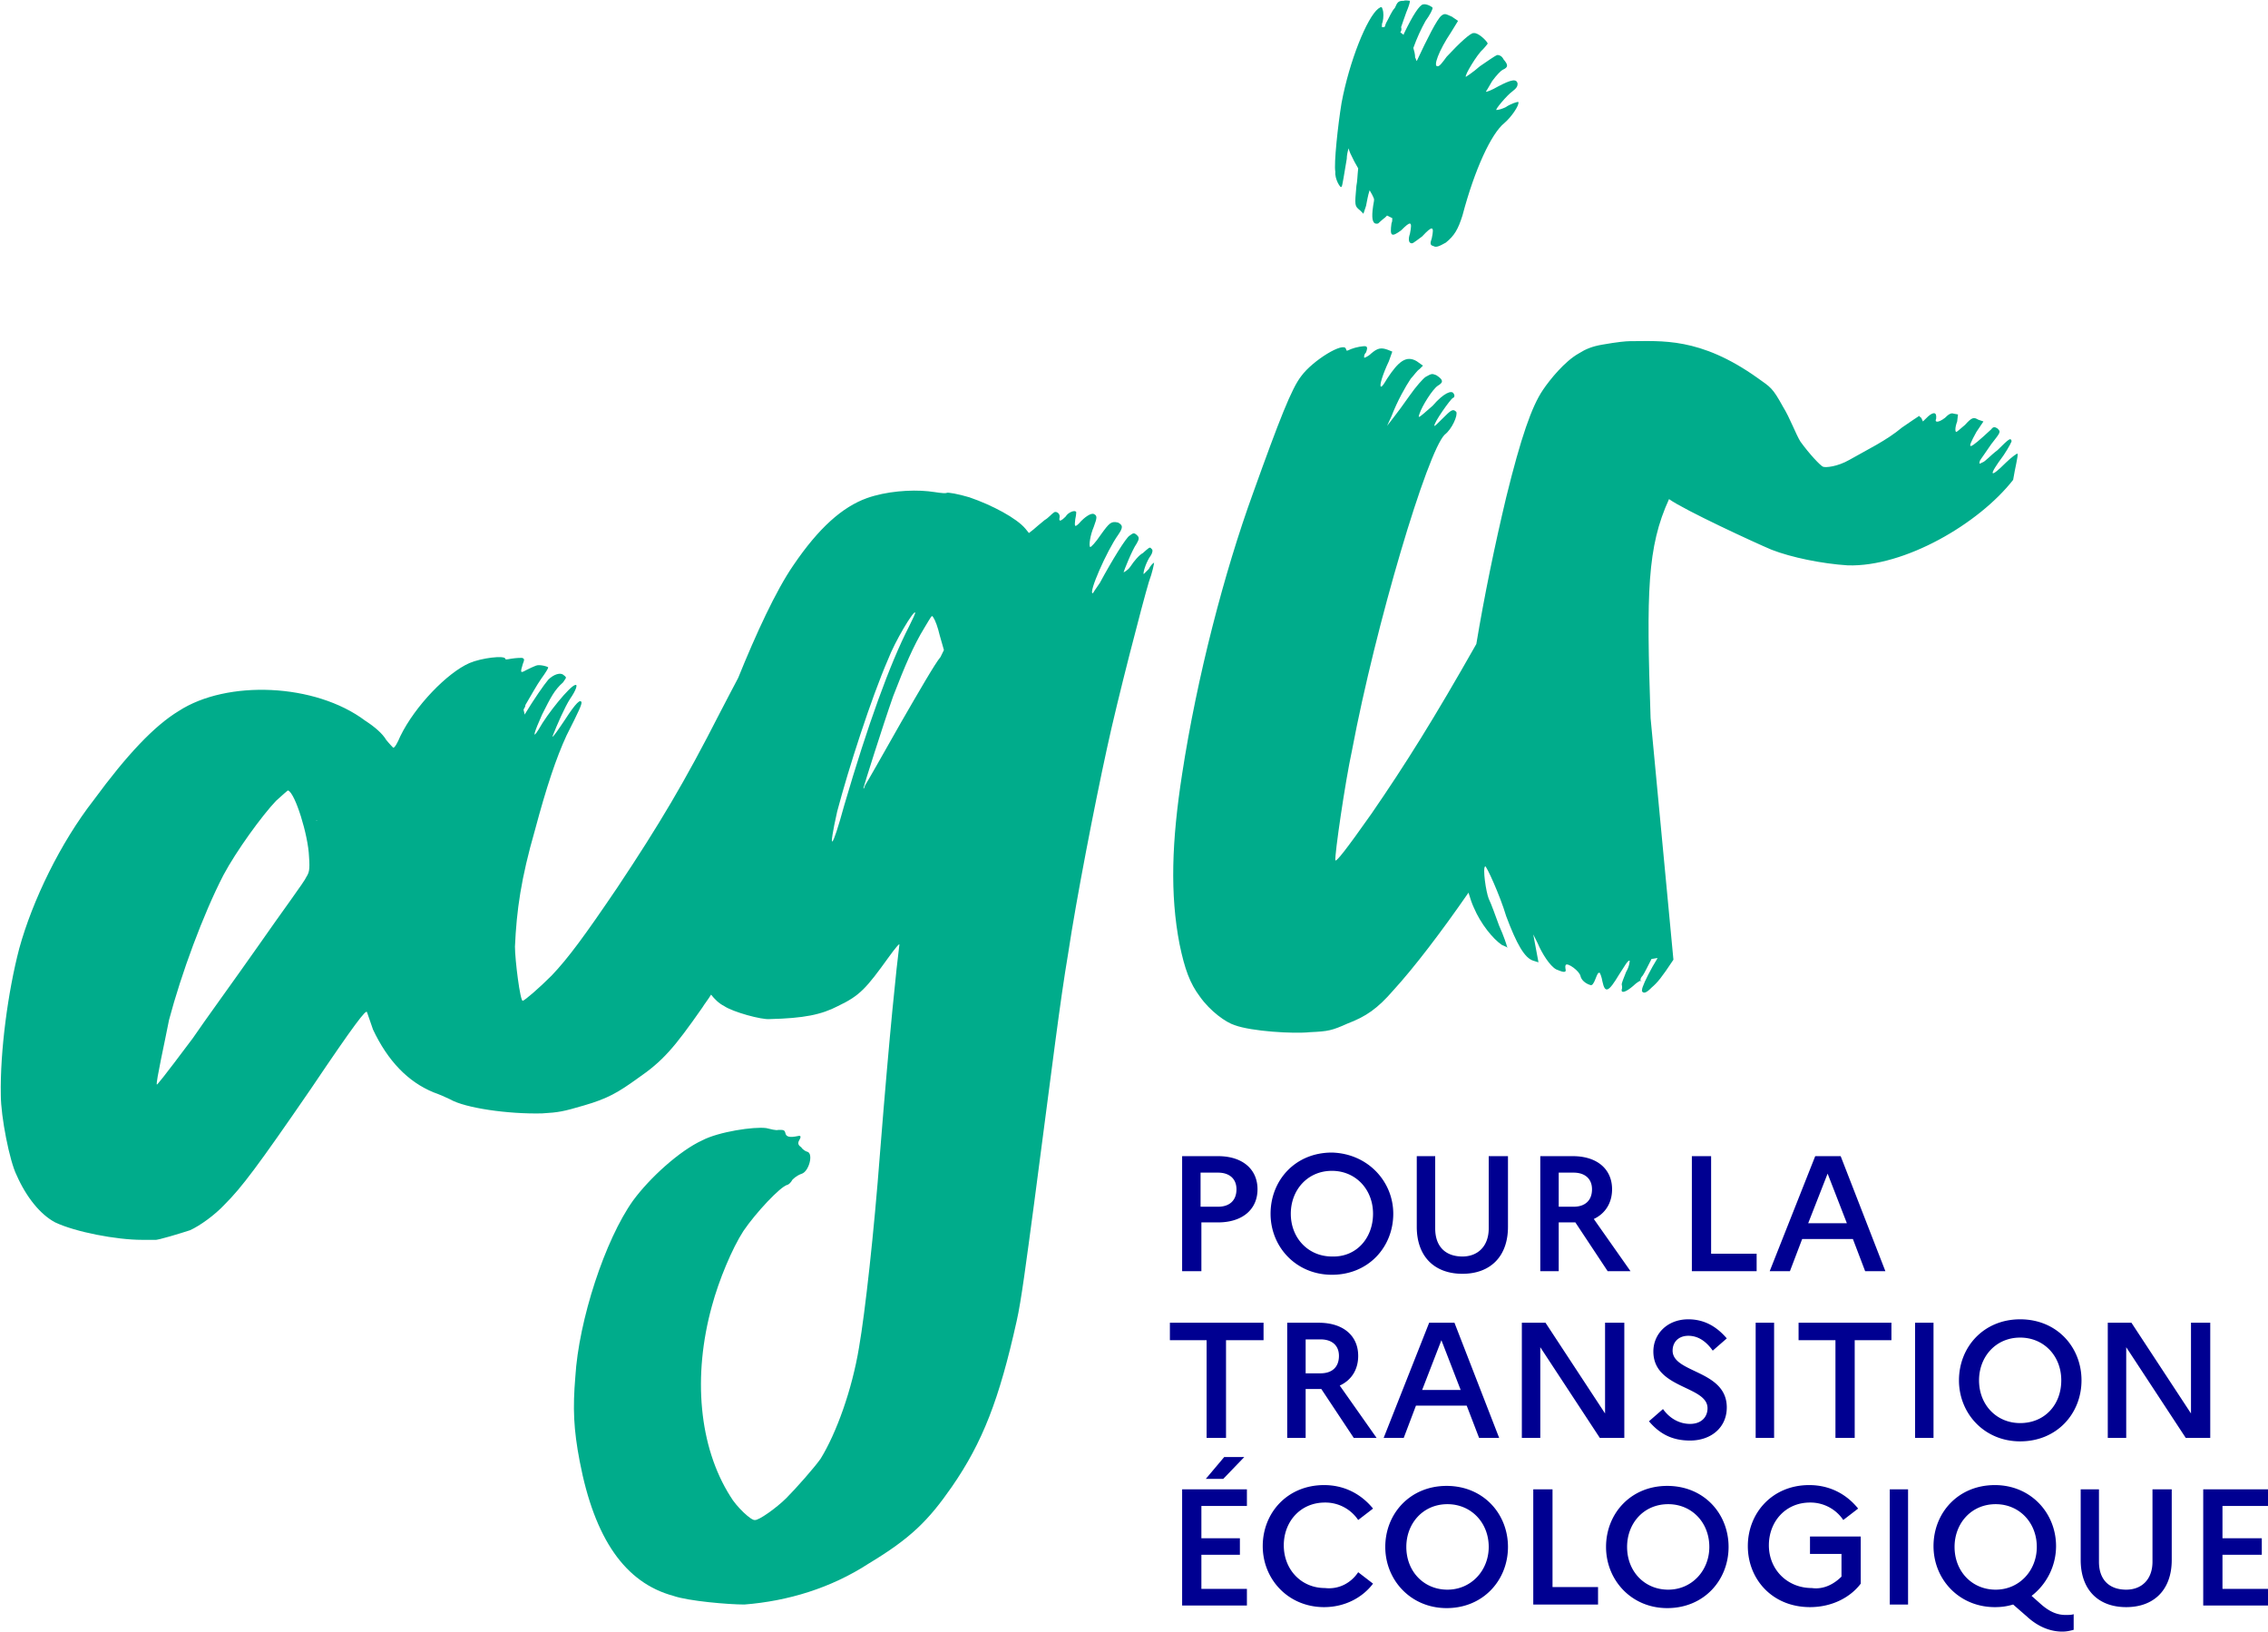
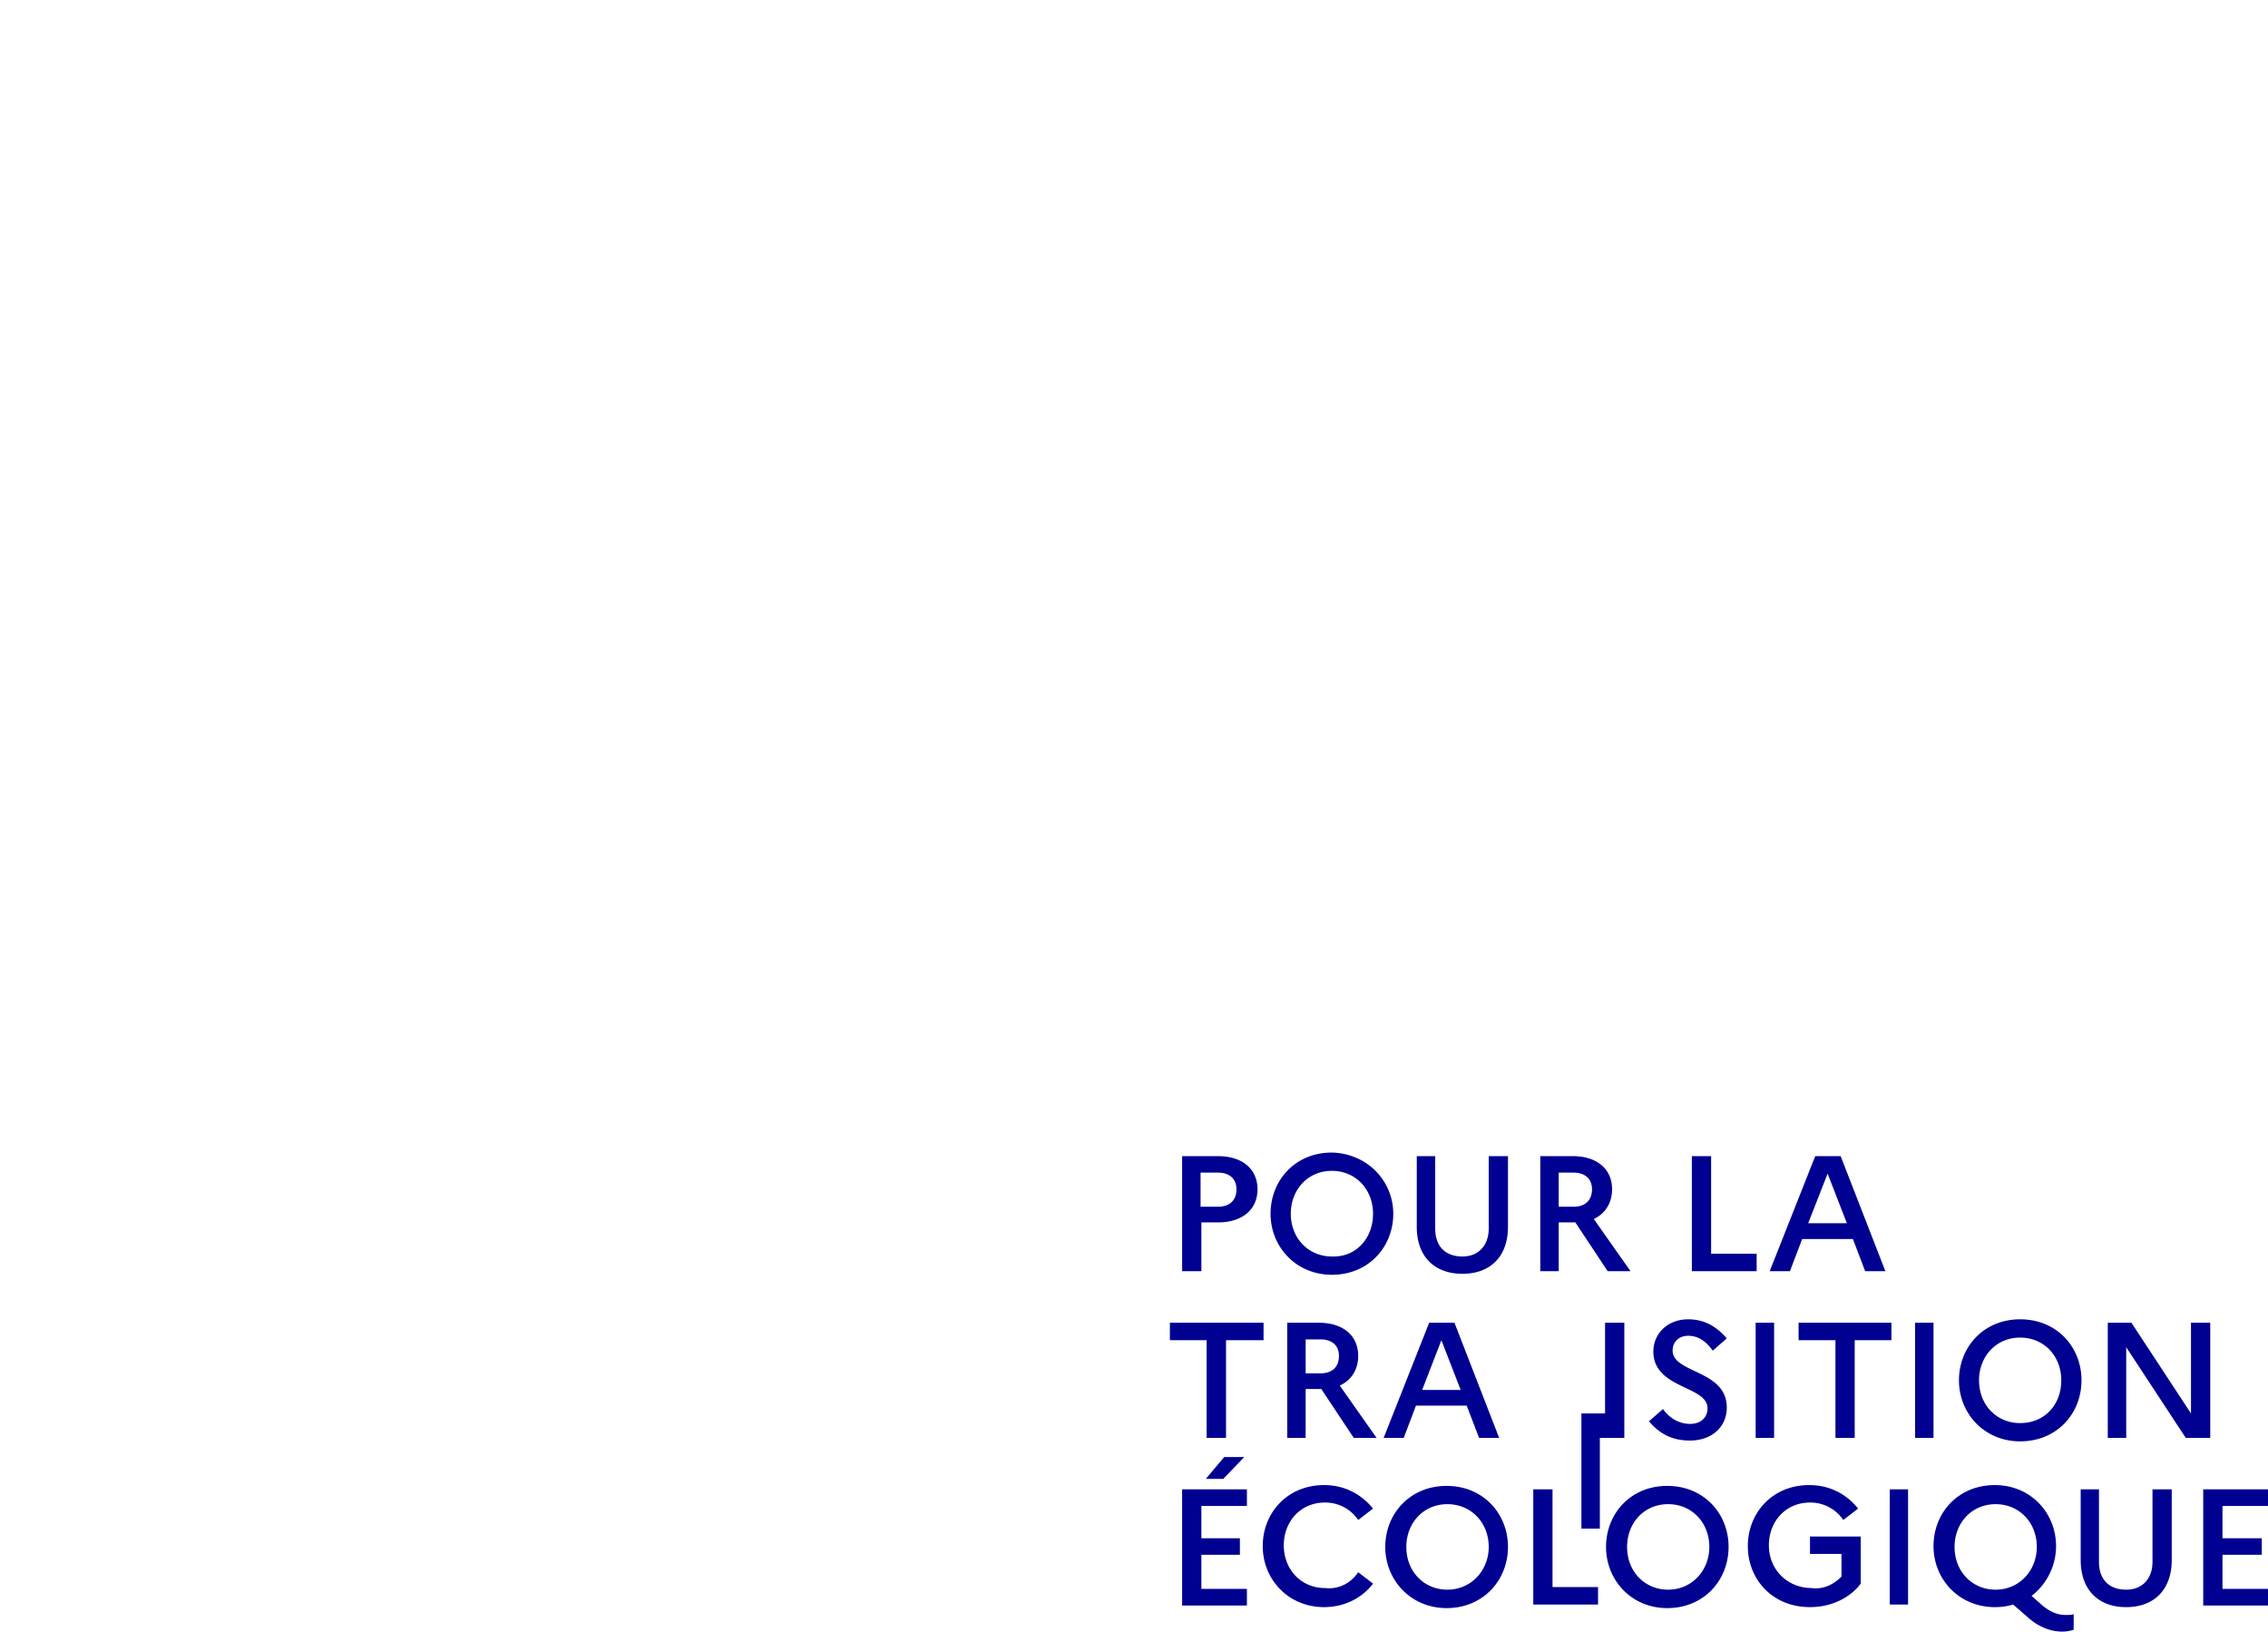
<svg xmlns="http://www.w3.org/2000/svg" version="1.2" viewBox="0 0 139 100" width="139" height="100">
-   <path d="M70.41 34.87c.16-.32.38-.43.32-.38 0 .06-.1.59-.32 1.18-.37 1.23-1.93 7.22-2.57 10.21-.76 3.48-1.88 9.25-2.37 12.52-.53 3.15-.91 6.41-2.09 15.34-.48 3.59-.8 6.05-1.07 7.22-1.07 4.82-2.09 7.44-3.97 10.16-1.45 2.09-2.53 3.16-5.1 4.71-2.31 1.5-4.94 2.3-7.62 2.51-.97 0-3.44-.21-4.35-.53-2.95-.8-4.83-3.48-5.74-8.24-.38-1.98-.43-3.26-.27-5.18.21-3.48 1.82-8.4 3.54-10.81 1.02-1.39 2.85-3.05 4.24-3.69 1.02-.53 3.17-.85 3.92-.75.27.06.59.16.75.11.32 0 .38 0 .43.22.05.21.27.26.75.16.22-.06.22.05.06.32-.06.16 0 .26.16.37.1.16.32.27.37.27.38.11.11 1.17-.32 1.34-.16.05-.38.16-.59.37-.11.21-.27.32-.32.32-.43.11-1.93 1.71-2.69 2.83-.69 1.07-1.5 3-1.93 4.6-1.18 4.28-.8 8.61 1.13 11.66.37.64 1.29 1.5 1.5 1.45.22.05 1.34-.75 1.93-1.34.59-.59 1.72-1.87 2.1-2.41.96-1.55 1.93-4.22 2.36-6.84.37-2.14.91-6.96 1.29-11.98.59-7.43 1.02-11.45 1.18-12.68.05-.16-.27.22-.65.75-1.39 1.93-1.77 2.36-3.11 3-1.02.53-2.09.75-4.19.8-.48.05-2.25-.43-2.79-.8-.32-.16-.59-.43-.8-.7-.16.27-.38.54-.54.8-1.72 2.46-2.41 3.27-3.97 4.34-1.18.85-1.82 1.23-3.27 1.65-1.29.38-1.56.43-2.58.49-2.09.05-4.72-.33-5.63-.86-.22-.11-.7-.32-1.02-.43-1.56-.64-2.8-1.92-3.71-3.85-.16-.48-.32-.91-.37-1.07-.06-.16-.7.64-3.44 4.71-3.27 4.76-4.24 6.04-5.26 7.06-.64.69-1.55 1.33-2.14 1.6-.49.16-2.04.64-2.15.59h-.81c-1.55 0-4.07-.48-5.31-1.07-.91-.48-1.77-1.55-2.36-2.89-.43-.85-.97-3.58-.97-4.92-.05-2.67.43-6.31 1.13-8.98.81-2.94 2.52-6.47 4.56-9.09 2.04-2.78 3.71-4.55 5.21-5.46 2.95-1.92 8.37-1.71 11.43.59.59.38 1.07.8 1.29 1.18.21.26.43.48.43.48.1 0 .27-.32.43-.7.91-1.87 2.89-3.9 4.24-4.49.75-.32 2.14-.48 2.2-.27 0 .06.05.06.37 0 .32-.05.59-.05.65-.05.16.05.16.11.05.38-.16.53-.16.58.21.37.22-.11.43-.21.59-.27.22-.1.76.06.76.11s-.16.32-.43.69c-.27.38-.65 1.07-.97 1.61 0 .11-.05.16-.11.27 0 .1.06.21.06.32.59-.97 1.18-1.82 1.45-2.14.32-.32.75-.48.96-.27.22.16.11.16-.05.43-.54.48-.75.91-1.29 1.98-.48 1.07-.64 1.6-.21.91.53-.97 1.93-2.68 2.25-2.73.16-.05.05.32-.32.85-.32.49-.81 1.61-1.08 2.3 0 .11.33-.37.76-1.01.69-1.07.96-1.29 1.02-1.07 0 .16-.11.43-.92 2.03-.64 1.39-1.23 3.16-1.93 5.78-.86 2.99-1.13 4.92-1.23 7.16 0 .8.32 3.37.48 3.32.16-.06.97-.75 1.77-1.55 1.02-1.07 2.04-2.46 4.03-5.4 2.57-3.86 4.13-6.48 6.28-10.7.48-.91.91-1.76 1.12-2.14 1.08-2.67 2.31-5.35 3.38-6.9 1.56-2.3 3.01-3.58 4.51-4.12 1.18-.42 2.68-.53 3.76-.42.48.05.96.16 1.13.1.05-.05.69.06 1.39.27 1.4.48 2.9 1.28 3.44 1.93l.21.26.27-.21c.05-.05.43-.37.7-.59.21-.11.48-.43.53-.43.11-.16.43 0 .38.27-.06.27.05.27.37-.05.16-.27.59-.43.65-.27 0 0 0 .16-.06.43-.05.43-.05.53.22.27.37-.43.75-.65.91-.59.22.1.22.21 0 .8-.21.48-.32 1.18-.21 1.23.05 0 .32-.27.64-.75.54-.75.64-.85 1.07-.75.27.16.33.27 0 .75-.69.96-1.87 3.64-1.55 3.58 0 0 .16-.26.43-.64.75-1.39 1.61-2.78 1.82-2.89.22-.16.27-.21.48 0 .11.11.11.22-.05.49-.27.37-.8 1.71-.8 1.76 0 0 .26-.11.43-.37.21-.32.53-.7.75-.81.37-.32.43-.42.53-.26.11.05.06.26-.05.42-.21.27-.48.97-.43 1.13l.32-.32zm-51.04 15.4l.06.05s0-.05-.06-.05zm-9.76 16.2c0 .05.32-.32 2.2-2.83.69-1.02 2.52-3.53 4.02-5.67 1.45-2.09 2.85-3.96 2.95-4.23.16-.26.22-.42.16-1.23-.05-1.33-.85-3.9-1.28-4.06 0-.05-.33.27-.75.64-.86.91-2.42 3.05-3.22 4.55-1.24 2.4-2.58 6.04-3.33 8.87-.27 1.39-.81 3.8-.75 3.96zm41.7-16.74c-.59 2.62-.33 2.41.43-.37 1.44-4.92 2.79-8.66 3.97-10.96.21-.43.43-.86.37-.86-.1-.11-1.23 1.76-1.66 2.89-1.02 2.35-2.42 6.68-3.11 9.3zm6.33-9.46l.21-.43-.26-.91c-.11-.48-.27-.91-.38-1.07-.11-.21-.11-.11-.54.59-.69 1.12-1.23 2.41-1.93 4.22-.64 1.82-1.82 5.57-1.82 5.62 0 .11.05 0 .1-.16.11-.16 1.08-1.87 2.2-3.85 1.08-1.87 2.1-3.64 2.42-4.01zm24.58-28.83c-.05.16-.43-.48-.38-.91-.1-.48.16-2.88.38-4.22.48-2.57 1.56-5.24 2.25-5.78.22-.16.22-.1.27.06.06.16.06.48 0 .75-.05.1-.05.21-.05.32h.16c.05-.06.05-.16.11-.27.16-.27.32-.69.53-.91.16-.37.22-.43.54-.43.11-.05.32 0 .38 0 0 .11-.06.32-.22.7-.11.32-.27.75-.32.91.05.16 0 .27-.05.32.05.05.16.11.21.16v-.05C86.62.86 87 .32 87.21.27c.22-.06.59.16.59.21 0 .11-.16.43-.43.8-.27.48-.54 1.07-.75 1.66.05.16.11.38.11.59.05.05.05.16.1.21.65-1.39 1.24-2.56 1.51-2.78.21-.16.27-.1.64.06l.38.26-.43.7c-.75 1.12-1.13 2.14-.81 2.08.11 0 .27-.21.54-.58.8-.86 1.5-1.5 1.66-1.45.27-.05.81.48.86.64 0 0-.11.16-.32.38-.32.27-1.13 1.6-1.02 1.66 0 0 .43-.27.86-.65.48-.32.91-.64 1.07-.69.11 0 .27.05.38.27.27.32.32.48-.06.64-.1.05-.37.32-.64.69-.21.38-.38.64-.38.64 0 .06.38-.1.76-.32.8-.42 1.12-.48 1.18-.16 0 .16-.06.27-.33.48-.32.22-1.12 1.18-.96 1.13.11 0 .32-.06.54-.16.32-.22.8-.38.8-.32.05.21-.43.91-.86 1.28-.8.64-1.82 2.83-2.57 5.67-.27.85-.49 1.23-1.02 1.66-.38.21-.59.32-.76.21-.21-.05-.21-.16-.1-.48.16-.75.05-.8-.59-.11-.59.43-.59.48-.75.38-.06-.06-.11-.22 0-.54.16-.8.05-.8-.54-.21-.59.43-.7.37-.59-.43.05-.11.05-.21.05-.32l-.32-.16-.11.11c-.21.16-.43.37-.43.37-.1.05-.26 0-.26-.05-.11-.11-.17-.43 0-1.34v-.11c-.06-.16-.17-.37-.27-.53-.11.32-.16.69-.22.96l-.16.48-.21-.21c-.33-.27-.33-.27-.22-1.5.06-.27.06-.64.11-1.07-.11-.21-.22-.37-.32-.59-.11-.21-.22-.43-.27-.64-.06.21-.11.43-.11.64-.16.91-.27 1.71-.32 1.71zm41.43 16.37c.05.1-.16.91-.27 1.6-2.09 2.68-6.65 5.35-10.14 5.24-1.56-.1-3.44-.48-4.67-.96-1.02-.43-5.31-2.41-6.28-3.1-1.34 2.94-1.39 5.67-1.13 13.42l1.4 14.81c-.75 1.13-.97 1.39-1.34 1.71-.32.33-.49.38-.59.22 0 0 0-.16.05-.27.11-.32.48-1.07.91-1.76-.1 0-.26.05-.37.05-.22.43-.43.86-.54 1.02-.16.16-.16.32-.11.32.06.05.06.05-.05 0 0 0-.21.1-.43.32-.43.37-.75.48-.7.21.06-.11 0-.27 0-.32 0-.05.11-.37.27-.75.22-.37.22-.69.22-.69-.11-.06-.33.37-.65.85-.64 1.07-.86 1.18-1.02.43-.05-.32-.16-.53-.16-.53-.11-.06-.16.1-.27.37-.1.27-.21.43-.32.37-.32-.1-.54-.32-.59-.53-.05-.32-.8-.86-.91-.7-.06.11 0 .27 0 .33 0 .16-.22.1-.59-.06-.38-.21-.86-.96-1.13-1.6l-.27-.54.32 1.71-.32-.1c-.53-.16-1.02-1.02-1.66-2.73-.38-1.28-1.24-3.16-1.29-3.05-.16.11.05 1.55.22 1.98.16.32.42 1.07.64 1.66.27.59.48 1.23.48 1.28.11.11.06.05-.32-.11-.54-.37-1.29-1.28-1.72-2.3-.1-.21-.21-.53-.32-.9-1.66 2.4-3.33 4.59-4.61 5.99-.97 1.12-1.67 1.6-2.8 2.03-.96.43-1.18.48-2.3.53-1.02.11-3.6-.05-4.62-.43-.53-.16-1.5-.85-2.14-1.76-.6-.8-.92-1.66-1.24-3.21-.59-3.05-.48-6.31.16-10.43.91-5.93 2.58-12.35 4.35-17.22 1.61-4.49 2.36-6.41 2.95-7.16.7-.96 2.63-2.14 2.74-1.66.05.16.05.11.32 0s.8-.21.91-.16c.11.05.06.21 0 .37-.16.16-.11.33-.11.33s.22-.06.43-.27c.38-.32.59-.38 1.02-.22l.27.11-.21.59c-.38.8-.59 1.5-.49 1.55.06.05.22-.21.38-.48.7-1.07 1.18-1.45 1.82-1.07l.38.27-.21.21c-.17.11-.33.37-.54.59-.32.48-.81 1.34-1.18 2.3l-.27.59.38-.49c.21-.26.64-.85 1.02-1.39.37-.53.8-1.01.96-1.12.38-.21.38-.21.65-.11.42.27.48.43.1.65-.32.21-.96 1.23-1.12 1.71-.11.32-.11.32.8-.48.7-.81 1.18-.97 1.29-.75.11.16 0 .27-.05.27-.17.1-1.19 1.55-1.13 1.71 0 .05.21-.16.48-.43.54-.54.65-.64.86-.43.11.21-.27 1.07-.7 1.39-1.07 1.02-4.24 11.66-5.69 19.36-.43 1.98-1.07 6.42-1.02 6.74.06.1.65-.64 2.2-2.84 2.1-3.05 3.87-5.88 6.44-10.42.49-2.95 1.13-6.05 1.83-8.99.91-3.69 1.56-5.56 2.25-6.58.43-.64 1.34-1.76 2.2-2.24.43-.27.81-.43 1.45-.54.91-.16 1.45-.21 1.67-.21 1.93 0 4.29-.27 7.83 2.25.81.58.91.58 1.56 1.76.43.69.8 1.71 1.07 2.14.54.75 1.24 1.5 1.4 1.55.16.05.86 0 1.61-.43 1.12-.64 2.25-1.17 3.22-1.98.53-.37 1.02-.69 1.02-.69.05-.06.05.05.16.1l.1.22.33-.32c.32-.27.53-.27.48.16-.11.21.11.27.54-.06.21-.21.37-.32.53-.26l.27.05-.05.43c-.16.43-.11.64-.06.64.06 0 .27-.21.54-.43.43-.48.54-.48.81-.32l.32.11-.43.64c-.65 1.18-.54 1.18.91-.16.11-.16.22-.16.38-.05.21.21.21.21-.38.96-.32.48-.64.91-.7 1.02-.05.21-.05.21.16.1.17-.05.49-.43.92-.75.75-.75.8-.75.86-.58.05 0-.17.42-.49.9-.96 1.29-.86 1.45.16.43.33-.32.7-.59.7-.53zM63.38 67.27s0-.05 0 0z" fill="#00AC8B" />
-   <path d="M74.65 70.86c1.5 0 2.42.8 2.42 2.03 0 1.23-.92 2.03-2.42 2.03h-1.02v2.99h-1.18v-7.05h2.2zm-1.07 1.01v2.09h1.07c.7 0 1.13-.38 1.13-1.07 0-.64-.43-1.02-1.13-1.02h-1.07zm11.81 2.52c0 2.03-1.51 3.74-3.76 3.74-2.2 0-3.76-1.71-3.76-3.74 0-2.04 1.5-3.75 3.76-3.75 2.2.06 3.76 1.77 3.76 3.75zm-1.24 0c0-1.5-1.07-2.63-2.52-2.63-1.5 0-2.52 1.18-2.52 2.63 0 1.49 1.07 2.62 2.52 2.62 1.5.05 2.52-1.13 2.52-2.62zm7.09-3.53h1.18v4.33c0 1.82-1.08 2.88-2.79 2.88-1.72 0-2.8-1.06-2.8-2.88v-4.33h1.13v4.43c0 1.13.65 1.72 1.67 1.72.96 0 1.61-.65 1.61-1.72v-4.43zm5.15 0c1.5 0 2.41.8 2.41 2.03 0 .85-.43 1.5-1.12 1.82l2.25 3.2h-1.4l-1.98-2.99h-1.02v2.99H94.4v-7.05h1.99zm-.86 1.01v2.09h.91c.7 0 1.13-.38 1.13-1.07 0-.64-.43-1.02-1.13-1.02h-.91zm9.34-1.01v5.98h2.79v1.07h-3.97v-7.05h1.18zm6.38 0h1.56l2.74 7.05h-1.24l-.75-1.97h-3.11l-.75 1.97h-1.24l2.79-7.05zm1.94 4.11l-1.18-3.04-1.19 3.04h2.37zm-35.75 6.1v1.07h-2.3v5.99h-1.19v-5.99H71.7v-1.07h5.74zm3.38 0c1.51 0 2.42.8 2.42 2.03 0 .86-.43 1.5-1.13 1.82l2.26 3.21h-1.4l-1.99-3h-.96v3h-1.13v-7.06h1.93zm-.8 1.02v2.08h.91c.7 0 1.13-.37 1.13-1.07 0-.64-.43-1.01-1.13-1.01h-.91zm7.57-1.02h1.55l2.74 7.06h-1.23l-.76-1.98h-3.11l-.75 1.98H84.8l2.79-7.06zm.75 1.07l-1.18 3.05h2.36l-1.18-3.05zm6.38-1.07l3.65 5.56v-5.56h1.18v7.06h-1.5l-3.65-5.56v5.56h-1.13v-7.06h1.45zm7.2 5.29c.42.59 1.02.91 1.66.91.7 0 1.07-.43 1.07-.96 0-1.39-3.32-1.18-3.32-3.48 0-1.07.85-1.97 2.14-1.97 1.02 0 1.77.48 2.36 1.17l-.86.75c-.42-.59-.91-.91-1.5-.91s-.96.38-.96.91c0 1.39 3.32 1.18 3.32 3.48 0 1.23-.96 2.03-2.25 2.03-1.13 0-1.88-.43-2.52-1.18l.86-.75zm5.68-5.29h1.13v7.06h-1.13v-7.06zm8.32 0v1.07h-2.25v5.99h-1.18v-5.99h-2.26v-1.07h5.69zm1.45 0h1.13v7.06h-1.13v-7.06zm10.2 3.53c0 2.03-1.5 3.74-3.76 3.74-2.2 0-3.75-1.71-3.75-3.74 0-2.03 1.5-3.74 3.75-3.74 2.26 0 3.76 1.71 3.76 3.74zm-1.24 0c0-1.5-1.07-2.62-2.52-2.62-1.5 0-2.52 1.18-2.52 2.62 0 1.5 1.07 2.62 2.52 2.62 1.5 0 2.52-1.12 2.52-2.62zm4.3-3.53l3.65 5.56v-5.56h1.18v7.06h-1.5l-3.65-5.56v5.56h-1.13v-7.06h1.45zM72.45 91.28h3.97v1.02h-2.79v1.98h2.36v1.01h-2.36v2.09h2.79v1.02h-3.97v-7.12zm1.45-.64l1.13-1.34h1.23l-1.29 1.34H73.9zm9.34 5.72l.91.7c-.64.85-1.72 1.44-3 1.44-2.2 0-3.76-1.71-3.76-3.74 0-2.03 1.5-3.74 3.76-3.74 1.28 0 2.3.58 3 1.44l-.91.7a2.425 2.425 0 00-2.04-1.07c-1.5 0-2.52 1.17-2.52 2.62 0 1.49 1.07 2.62 2.52 2.62.86.1 1.61-.32 2.04-.97zm9.18-1.55c0 2.03-1.51 3.75-3.76 3.75-2.2 0-3.76-1.72-3.76-3.75 0-2.03 1.51-3.74 3.76-3.74s3.76 1.71 3.76 3.74zm-1.18 0c0-1.49-1.08-2.62-2.53-2.62-1.5 0-2.52 1.18-2.52 2.62 0 1.5 1.07 2.62 2.52 2.62s2.53-1.17 2.53-2.62zm3.91-3.53v5.99h2.79v1.07h-3.97v-7.06h1.18zm10.79 3.53c0 2.03-1.5 3.75-3.76 3.75-2.2 0-3.75-1.72-3.75-3.75 0-2.03 1.5-3.74 3.75-3.74 2.26 0 3.76 1.71 3.76 3.74zm-1.18 0c0-1.49-1.07-2.62-2.52-2.62-1.51 0-2.52 1.18-2.52 2.62 0 1.5 1.07 2.62 2.52 2.62s2.52-1.17 2.52-2.62zm8.1 1.82v-1.39h-1.93v-1.07h3.11v2.89c-.64.85-1.77 1.44-3.11 1.44-2.31 0-3.81-1.71-3.81-3.74 0-2.03 1.5-3.74 3.76-3.74 1.29 0 2.31.58 3 1.44l-.91.7a2.425 2.425 0 00-2.04-1.07c-1.5 0-2.52 1.17-2.52 2.62 0 1.49 1.13 2.62 2.63 2.62.7.1 1.34-.22 1.82-.7zm2.96-5.35h1.12v7.06h-1.12v-7.06zm11.27 7.65v.96c-.22.06-.43.11-.7.11-.7 0-1.45-.27-2.15-.91l-.86-.75c-.37.11-.7.16-1.12.16-2.2 0-3.76-1.71-3.76-3.74 0-2.03 1.5-3.74 3.76-3.74 2.2 0 3.75 1.71 3.75 3.74 0 1.23-.59 2.35-1.5 3.05l.54.48c.59.53 1.07.69 1.55.69.16 0 .38 0 .49-.05zm-2.26-4.12c0-1.49-1.07-2.62-2.52-2.62-1.5 0-2.52 1.18-2.52 2.62 0 1.5 1.07 2.62 2.52 2.62s2.52-1.17 2.52-2.62zm8.27-3.53v4.33c0 1.82-1.08 2.89-2.79 2.89-1.72 0-2.79-1.07-2.79-2.89v-4.33h1.12v4.44c0 1.12.65 1.71 1.67 1.71.96 0 1.61-.64 1.61-1.71v-4.44h1.18zm1.93 0H139v1.02h-2.79v1.98h2.41v1.01h-2.41v2.09H139v1.02h-3.97v-7.12z" fill="#000091" />
+   <path d="M74.65 70.86c1.5 0 2.42.8 2.42 2.03 0 1.23-.92 2.03-2.42 2.03h-1.02v2.99h-1.18v-7.05h2.2zm-1.07 1.01v2.09h1.07c.7 0 1.13-.38 1.13-1.07 0-.64-.43-1.02-1.13-1.02h-1.07zm11.81 2.52c0 2.03-1.51 3.74-3.76 3.74-2.2 0-3.76-1.71-3.76-3.74 0-2.04 1.5-3.75 3.76-3.75 2.2.06 3.76 1.77 3.76 3.75zm-1.24 0c0-1.5-1.07-2.63-2.52-2.63-1.5 0-2.52 1.18-2.52 2.63 0 1.49 1.07 2.62 2.52 2.62 1.5.05 2.52-1.13 2.52-2.62zm7.09-3.53h1.18v4.33c0 1.82-1.08 2.88-2.79 2.88-1.72 0-2.8-1.06-2.8-2.88v-4.33h1.13v4.43c0 1.13.65 1.72 1.67 1.72.96 0 1.61-.65 1.61-1.72v-4.43zm5.15 0c1.5 0 2.41.8 2.41 2.03 0 .85-.43 1.5-1.12 1.82l2.25 3.2h-1.4l-1.98-2.99h-1.02v2.99H94.4v-7.05h1.99zm-.86 1.01v2.09h.91c.7 0 1.13-.38 1.13-1.07 0-.64-.43-1.02-1.13-1.02h-.91zm9.34-1.01v5.98h2.79v1.07h-3.97v-7.05h1.18zm6.38 0h1.56l2.74 7.05h-1.24l-.75-1.97h-3.11l-.75 1.97h-1.24l2.79-7.05zm1.94 4.11l-1.18-3.04-1.19 3.04h2.37zm-35.75 6.1v1.07h-2.3v5.99h-1.19v-5.99H71.7v-1.07h5.74zm3.38 0c1.51 0 2.42.8 2.42 2.03 0 .86-.43 1.5-1.13 1.82l2.26 3.21h-1.4l-1.99-3h-.96v3h-1.13v-7.06h1.93zm-.8 1.02v2.08h.91c.7 0 1.13-.37 1.13-1.07 0-.64-.43-1.01-1.13-1.01h-.91zm7.57-1.02h1.55l2.74 7.06h-1.23l-.76-1.98h-3.11l-.75 1.98H84.8l2.79-7.06zm.75 1.07l-1.18 3.05h2.36l-1.18-3.05zm6.38-1.07l3.65 5.56v-5.56h1.18v7.06h-1.5v5.56h-1.13v-7.06h1.45zm7.2 5.29c.42.59 1.02.91 1.66.91.7 0 1.07-.43 1.07-.96 0-1.39-3.32-1.18-3.32-3.48 0-1.07.85-1.97 2.14-1.97 1.02 0 1.77.48 2.36 1.17l-.86.75c-.42-.59-.91-.91-1.5-.91s-.96.38-.96.91c0 1.39 3.32 1.18 3.32 3.48 0 1.23-.96 2.03-2.25 2.03-1.13 0-1.88-.43-2.52-1.18l.86-.75zm5.68-5.29h1.13v7.06h-1.13v-7.06zm8.32 0v1.07h-2.25v5.99h-1.18v-5.99h-2.26v-1.07h5.69zm1.45 0h1.13v7.06h-1.13v-7.06zm10.2 3.53c0 2.03-1.5 3.74-3.76 3.74-2.2 0-3.75-1.71-3.75-3.74 0-2.03 1.5-3.74 3.75-3.74 2.26 0 3.76 1.71 3.76 3.74zm-1.24 0c0-1.5-1.07-2.62-2.52-2.62-1.5 0-2.52 1.18-2.52 2.62 0 1.5 1.07 2.62 2.52 2.62 1.5 0 2.52-1.12 2.52-2.62zm4.3-3.53l3.65 5.56v-5.56h1.18v7.06h-1.5l-3.65-5.56v5.56h-1.13v-7.06h1.45zM72.45 91.28h3.97v1.02h-2.79v1.98h2.36v1.01h-2.36v2.09h2.79v1.02h-3.97v-7.12zm1.45-.64l1.13-1.34h1.23l-1.29 1.34H73.9zm9.34 5.72l.91.7c-.64.85-1.72 1.44-3 1.44-2.2 0-3.76-1.71-3.76-3.74 0-2.03 1.5-3.74 3.76-3.74 1.28 0 2.3.58 3 1.44l-.91.7a2.425 2.425 0 00-2.04-1.07c-1.5 0-2.52 1.17-2.52 2.62 0 1.49 1.07 2.62 2.52 2.62.86.1 1.61-.32 2.04-.97zm9.18-1.55c0 2.03-1.51 3.75-3.76 3.75-2.2 0-3.76-1.72-3.76-3.75 0-2.03 1.51-3.74 3.76-3.74s3.76 1.71 3.76 3.74zm-1.18 0c0-1.49-1.08-2.62-2.53-2.62-1.5 0-2.52 1.18-2.52 2.62 0 1.5 1.07 2.62 2.52 2.62s2.53-1.17 2.53-2.62zm3.91-3.53v5.99h2.79v1.07h-3.97v-7.06h1.18zm10.79 3.53c0 2.03-1.5 3.75-3.76 3.75-2.2 0-3.75-1.72-3.75-3.75 0-2.03 1.5-3.74 3.75-3.74 2.26 0 3.76 1.71 3.76 3.74zm-1.18 0c0-1.49-1.07-2.62-2.52-2.62-1.51 0-2.52 1.18-2.52 2.62 0 1.5 1.07 2.62 2.52 2.62s2.52-1.17 2.52-2.62zm8.1 1.82v-1.39h-1.93v-1.07h3.11v2.89c-.64.85-1.77 1.44-3.11 1.44-2.31 0-3.81-1.71-3.81-3.74 0-2.03 1.5-3.74 3.76-3.74 1.29 0 2.31.58 3 1.44l-.91.7a2.425 2.425 0 00-2.04-1.07c-1.5 0-2.52 1.17-2.52 2.62 0 1.49 1.13 2.62 2.63 2.62.7.1 1.34-.22 1.82-.7zm2.96-5.35h1.12v7.06h-1.12v-7.06zm11.27 7.65v.96c-.22.06-.43.11-.7.11-.7 0-1.45-.27-2.15-.91l-.86-.75c-.37.11-.7.16-1.12.16-2.2 0-3.76-1.71-3.76-3.74 0-2.03 1.5-3.74 3.76-3.74 2.2 0 3.75 1.71 3.75 3.74 0 1.23-.59 2.35-1.5 3.05l.54.48c.59.53 1.07.69 1.55.69.16 0 .38 0 .49-.05zm-2.26-4.12c0-1.49-1.07-2.62-2.52-2.62-1.5 0-2.52 1.18-2.52 2.62 0 1.5 1.07 2.62 2.52 2.62s2.52-1.17 2.52-2.62zm8.27-3.53v4.33c0 1.82-1.08 2.89-2.79 2.89-1.72 0-2.79-1.07-2.79-2.89v-4.33h1.12v4.44c0 1.12.65 1.71 1.67 1.71.96 0 1.61-.64 1.61-1.71v-4.44h1.18zm1.93 0H139v1.02h-2.79v1.98h2.41v1.01h-2.41v2.09H139v1.02h-3.97v-7.12z" fill="#000091" />
</svg>